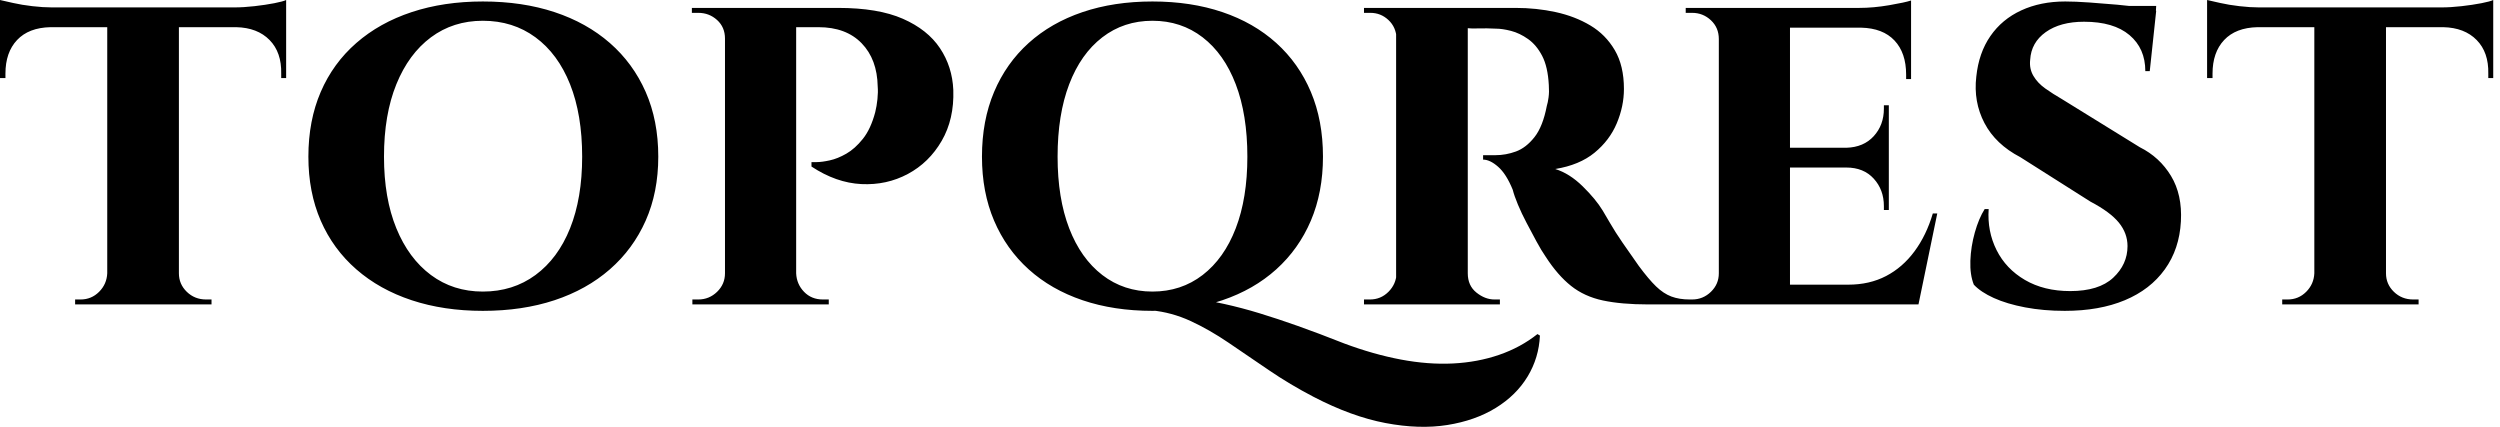
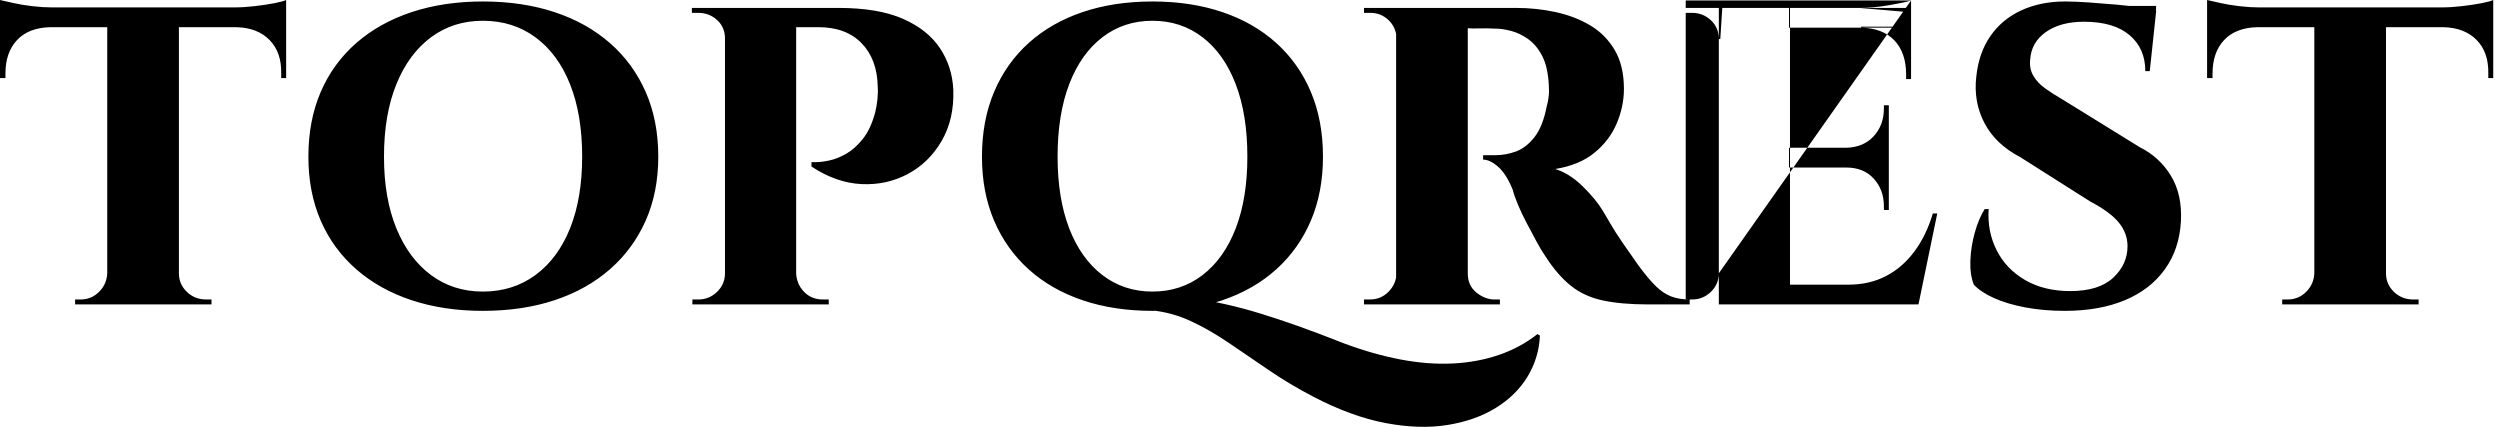
<svg xmlns="http://www.w3.org/2000/svg" baseProfile="full" height="28" version="1.1" viewBox="0 0 164 28" width="164">
  <defs />
  <g>
-     <path d="M12.06 0.616V19.97H7.359V0.616ZM19.095 0.486V1.783H0.324V0.486ZM19.095 1.686V5.122H18.771V4.83Q18.803 3.436 18.009 2.626Q17.215 1.815 15.821 1.783V1.686ZM19.095 0.0V0.81L15.691 0.486Q16.307 0.486 17.02 0.405Q17.733 0.324 18.317 0.211Q18.9 0.097 19.095 0.0ZM7.424 17.928V19.97H5.252V19.646Q5.252 19.646 5.43 19.646Q5.609 19.646 5.609 19.646Q6.322 19.646 6.824 19.144Q7.327 18.641 7.359 17.928ZM11.963 17.928H12.06Q12.06 18.641 12.579 19.144Q13.097 19.646 13.843 19.646Q13.843 19.646 14.021 19.646Q14.2 19.646 14.2 19.646V19.97H11.963ZM3.631 1.686V1.783Q2.205 1.815 1.443 2.626Q0.681 3.436 0.681 4.83V5.122H0.324V1.686ZM0.324 0.0Q0.616 0.065 1.183 0.195Q1.751 0.324 2.448 0.405Q3.145 0.486 3.728 0.486L0.324 0.81Z M31.998 0.097Q34.591 0.097 36.699 0.794Q38.806 1.491 40.33 2.82Q41.853 4.15 42.68 6.03Q43.507 7.91 43.507 10.277Q43.507 12.611 42.68 14.475Q41.853 16.339 40.33 17.669Q38.806 18.998 36.699 19.695Q34.591 20.392 31.998 20.392Q29.437 20.392 27.33 19.695Q25.222 18.998 23.699 17.669Q22.175 16.339 21.364 14.475Q20.554 12.611 20.554 10.277Q20.554 7.91 21.364 6.03Q22.175 4.15 23.699 2.82Q25.222 1.491 27.33 0.794Q29.437 0.097 31.998 0.097ZM31.998 19.127Q33.975 19.127 35.451 18.041Q36.926 16.955 37.72 14.978Q38.514 13 38.514 10.277Q38.514 7.521 37.72 5.527Q36.926 3.534 35.451 2.448Q33.975 1.362 31.998 1.362Q30.053 1.362 28.594 2.448Q27.135 3.534 26.325 5.527Q25.514 7.521 25.514 10.277Q25.514 13 26.325 14.978Q27.135 16.955 28.594 18.041Q30.053 19.127 31.998 19.127Z M52.195 0.519H55.307Q57.933 0.519 59.554 1.232Q61.175 1.945 61.986 3.161Q62.796 4.377 62.861 5.9Q62.926 7.813 62.099 9.24Q61.273 10.666 59.879 11.412Q58.485 12.157 56.831 12.076Q55.178 11.995 53.557 10.925V10.634Q53.557 10.634 53.897 10.634Q54.238 10.634 54.756 10.52Q55.275 10.407 55.842 10.082Q56.41 9.758 56.928 9.11Q57.447 8.461 57.739 7.359Q57.836 6.97 57.885 6.5Q57.933 6.03 57.901 5.673Q57.869 3.89 56.847 2.837Q55.826 1.783 54.011 1.783H52.487Q52.487 1.783 52.422 1.475Q52.357 1.167 52.276 0.843Q52.195 0.519 52.195 0.519ZM52.552 0.519V19.97H47.883V0.519ZM47.981 17.928 48.078 19.97H45.744V19.646Q45.776 19.646 45.938 19.646Q46.1 19.646 46.133 19.646Q46.846 19.646 47.365 19.144Q47.883 18.641 47.883 17.928ZM47.948 2.529H47.883Q47.883 1.783 47.365 1.313Q46.846 0.843 46.133 0.843Q46.068 0.843 45.922 0.843Q45.776 0.843 45.711 0.843V0.519H48.078ZM52.487 17.928H52.552Q52.584 18.641 53.07 19.144Q53.557 19.646 54.302 19.646Q54.367 19.646 54.513 19.646Q54.659 19.646 54.691 19.646V19.97H52.325Z M75.926 0.097Q78.455 0.097 80.513 0.794Q82.572 1.491 84.047 2.82Q85.522 4.15 86.317 6.03Q87.111 7.91 87.111 10.277Q87.111 12.611 86.317 14.475Q85.522 16.339 84.047 17.669Q82.572 18.998 80.513 19.695Q78.455 20.392 75.926 20.392Q73.397 20.392 71.339 19.695Q69.28 18.998 67.805 17.669Q66.33 16.339 65.536 14.475Q64.741 12.611 64.741 10.277Q64.741 7.91 65.536 6.03Q66.33 4.15 67.805 2.82Q69.28 1.491 71.339 0.794Q73.397 0.097 75.926 0.097ZM75.926 19.127Q77.806 19.127 79.217 18.041Q80.627 16.955 81.389 14.978Q82.151 13 82.151 10.277Q82.151 7.521 81.389 5.527Q80.627 3.534 79.217 2.448Q77.806 1.362 75.926 1.362Q74.046 1.362 72.636 2.448Q71.225 3.534 70.463 5.527Q69.702 7.521 69.702 10.277Q69.702 13 70.463 14.978Q71.225 16.955 72.636 18.041Q74.046 19.127 75.926 19.127ZM75.861 20.359 74.889 19.192Q76.672 19.322 78.066 19.5Q79.46 19.679 80.627 19.938Q81.794 20.197 82.961 20.554Q84.128 20.91 85.457 21.381Q86.787 21.851 88.505 22.531Q90.418 23.245 92.217 23.585Q94.016 23.925 95.637 23.844Q97.258 23.763 98.668 23.277Q100.079 22.791 101.181 21.915L101.343 22.013Q101.278 23.472 100.532 24.704Q99.787 25.935 98.441 26.762Q97.096 27.589 95.264 27.881Q93.433 28.172 91.212 27.751Q88.991 27.33 86.495 26.033Q84.939 25.222 83.561 24.282Q82.183 23.342 80.919 22.483Q79.654 21.624 78.422 21.056Q77.19 20.489 75.861 20.359Z M96.285 0.519H99.754Q101.116 0.519 102.38 0.794Q103.645 1.07 104.65 1.67Q105.655 2.269 106.254 3.291Q106.854 4.312 106.854 5.835Q106.854 6.97 106.384 8.089Q105.914 9.207 104.925 10.018Q103.936 10.828 102.348 11.087Q103.288 11.379 104.147 12.222Q105.006 13.065 105.46 13.811Q105.622 14.07 105.946 14.637Q106.271 15.205 106.773 15.934Q107.276 16.664 107.827 17.442Q108.475 18.317 108.961 18.787Q109.448 19.257 109.966 19.452Q110.485 19.646 111.166 19.646V19.97H108.443Q106.692 19.97 105.476 19.711Q104.261 19.452 103.385 18.755Q102.51 18.058 101.732 16.858Q101.44 16.437 101.116 15.837Q100.792 15.237 100.468 14.621Q100.143 14.005 99.9 13.422Q99.657 12.838 99.56 12.449Q99.138 11.412 98.603 10.942Q98.069 10.471 97.615 10.471V10.18Q97.615 10.18 97.842 10.18Q98.069 10.18 98.425 10.18Q99.106 10.18 99.771 9.937Q100.435 9.693 100.986 8.996Q101.537 8.299 101.797 6.938Q101.862 6.743 101.91 6.387Q101.959 6.03 101.926 5.576Q101.862 4.377 101.489 3.663Q101.116 2.95 100.565 2.561Q100.014 2.172 99.446 2.026Q98.879 1.88 98.458 1.88Q97.842 1.848 97.339 1.864Q96.837 1.88 96.577 1.848Q96.545 1.848 96.48 1.507Q96.415 1.167 96.35 0.843Q96.285 0.519 96.285 0.519ZM96.61 0.519V19.97H91.909V0.519ZM92.006 17.928 92.136 19.97H89.802V19.646Q89.834 19.646 89.98 19.646Q90.126 19.646 90.191 19.646Q90.904 19.646 91.406 19.144Q91.909 18.641 91.941 17.928ZM92.006 2.529H91.941Q91.909 1.783 91.406 1.313Q90.904 0.843 90.223 0.843Q90.126 0.843 89.98 0.843Q89.834 0.843 89.802 0.843V0.519H92.136ZM96.545 17.928H96.61Q96.61 18.738 97.177 19.192Q97.744 19.646 98.36 19.646Q98.36 19.646 98.506 19.646Q98.652 19.646 98.717 19.646V19.97H96.383Z M117.747 0.519V19.97H113.079V0.519ZM125.333 18.674 126.079 19.97H117.682V18.674ZM124.231 9.693V10.99H117.682V9.693ZM125.69 0.519V1.815H117.682V0.519ZM127.408 14.005 126.176 19.97H120.568L121.573 18.674Q122.967 18.674 124.053 18.106Q125.139 17.539 125.917 16.485Q126.695 15.432 127.116 14.005ZM124.231 10.925V13.778H123.907V13.519Q123.907 12.449 123.242 11.72Q122.578 10.99 121.443 10.99V10.925ZM124.231 6.905V9.758H121.443V9.693Q122.578 9.661 123.242 8.932Q123.907 8.202 123.907 7.132V6.905ZM125.69 1.751V5.187H125.366V4.895Q125.366 3.469 124.604 2.658Q123.842 1.848 122.415 1.815V1.751ZM125.69 0.032V0.81L122.286 0.519Q123.226 0.519 124.263 0.34Q125.301 0.162 125.69 0.032ZM113.176 17.928 113.306 19.97H110.907V19.646Q110.907 19.646 111.101 19.646Q111.296 19.646 111.328 19.646Q112.041 19.646 112.56 19.144Q113.079 18.641 113.079 17.928ZM113.176 2.561H113.079Q113.079 1.815 112.56 1.329Q112.041 0.843 111.328 0.843Q111.296 0.843 111.101 0.843Q110.907 0.843 110.907 0.843V0.519H113.306Z M135.805 0.097Q136.453 0.097 137.377 0.162Q138.301 0.227 139.209 0.308Q140.116 0.389 140.813 0.502Q141.51 0.616 141.77 0.713L141.348 4.668H141.057Q141.057 3.177 140.019 2.302Q138.982 1.426 137.037 1.426Q135.48 1.426 134.524 2.107Q133.568 2.788 133.503 3.923Q133.438 4.506 133.714 4.976Q133.989 5.446 134.492 5.803Q134.994 6.16 135.61 6.516L140.7 9.661Q141.997 10.309 142.742 11.541Q143.488 12.773 143.391 14.524Q143.294 16.339 142.337 17.669Q141.381 18.998 139.711 19.695Q138.042 20.392 135.772 20.392Q134.378 20.392 133.179 20.165Q131.979 19.938 131.12 19.549Q130.261 19.16 129.807 18.674Q129.548 18.025 129.58 17.101Q129.613 16.177 129.872 15.253Q130.131 14.329 130.52 13.713H130.78Q130.682 15.172 131.298 16.404Q131.914 17.636 133.162 18.366Q134.411 19.095 136.129 19.095Q138.009 19.095 138.949 18.22Q139.889 17.344 139.889 16.145Q139.889 15.302 139.322 14.605Q138.755 13.908 137.458 13.227L132.854 10.309Q131.234 9.466 130.504 8.072Q129.775 6.678 129.969 5.025Q130.131 3.469 130.893 2.367Q131.655 1.264 132.919 0.681Q134.184 0.097 135.805 0.097ZM141.77 0.389 141.737 0.973H138.269V0.389Z M156.845 0.616V19.97H152.144V0.616ZM163.88 0.486V1.783H145.109V0.486ZM163.88 1.686V5.122H163.556V4.83Q163.588 3.436 162.794 2.626Q161.999 1.815 160.605 1.783V1.686ZM163.88 0.0V0.81L160.476 0.486Q161.092 0.486 161.805 0.405Q162.518 0.324 163.102 0.211Q163.685 0.097 163.88 0.0ZM152.209 17.928V19.97H150.037V19.646Q150.037 19.646 150.215 19.646Q150.393 19.646 150.393 19.646Q151.107 19.646 151.609 19.144Q152.112 18.641 152.144 17.928ZM156.748 17.928H156.845Q156.845 18.641 157.364 19.144Q157.882 19.646 158.628 19.646Q158.628 19.646 158.806 19.646Q158.984 19.646 158.984 19.646V19.97H156.748ZM148.416 1.686V1.783Q146.989 1.815 146.227 2.626Q145.466 3.436 145.466 4.83V5.122H145.109V1.686ZM145.109 0.0Q145.401 0.065 145.968 0.195Q146.535 0.324 147.232 0.405Q147.929 0.486 148.513 0.486L145.109 0.81Z " fill="rgb(0,0,0)" transform="translate(-0.324, 0)" />
+     <path d="M12.06 0.616V19.97H7.359V0.616ZM19.095 0.486V1.783H0.324V0.486ZM19.095 1.686V5.122H18.771V4.83Q18.803 3.436 18.009 2.626Q17.215 1.815 15.821 1.783V1.686ZM19.095 0.0V0.81L15.691 0.486Q16.307 0.486 17.02 0.405Q17.733 0.324 18.317 0.211Q18.9 0.097 19.095 0.0ZM7.424 17.928V19.97H5.252V19.646Q5.252 19.646 5.43 19.646Q5.609 19.646 5.609 19.646Q6.322 19.646 6.824 19.144Q7.327 18.641 7.359 17.928ZM11.963 17.928H12.06Q12.06 18.641 12.579 19.144Q13.097 19.646 13.843 19.646Q13.843 19.646 14.021 19.646Q14.2 19.646 14.2 19.646V19.97H11.963ZM3.631 1.686V1.783Q2.205 1.815 1.443 2.626Q0.681 3.436 0.681 4.83V5.122H0.324V1.686ZM0.324 0.0Q0.616 0.065 1.183 0.195Q1.751 0.324 2.448 0.405Q3.145 0.486 3.728 0.486L0.324 0.81Z M31.998 0.097Q34.591 0.097 36.699 0.794Q38.806 1.491 40.33 2.82Q41.853 4.15 42.68 6.03Q43.507 7.91 43.507 10.277Q43.507 12.611 42.68 14.475Q41.853 16.339 40.33 17.669Q38.806 18.998 36.699 19.695Q34.591 20.392 31.998 20.392Q29.437 20.392 27.33 19.695Q25.222 18.998 23.699 17.669Q22.175 16.339 21.364 14.475Q20.554 12.611 20.554 10.277Q20.554 7.91 21.364 6.03Q22.175 4.15 23.699 2.82Q25.222 1.491 27.33 0.794Q29.437 0.097 31.998 0.097ZM31.998 19.127Q33.975 19.127 35.451 18.041Q36.926 16.955 37.72 14.978Q38.514 13 38.514 10.277Q38.514 7.521 37.72 5.527Q36.926 3.534 35.451 2.448Q33.975 1.362 31.998 1.362Q30.053 1.362 28.594 2.448Q27.135 3.534 26.325 5.527Q25.514 7.521 25.514 10.277Q25.514 13 26.325 14.978Q27.135 16.955 28.594 18.041Q30.053 19.127 31.998 19.127Z M52.195 0.519H55.307Q57.933 0.519 59.554 1.232Q61.175 1.945 61.986 3.161Q62.796 4.377 62.861 5.9Q62.926 7.813 62.099 9.24Q61.273 10.666 59.879 11.412Q58.485 12.157 56.831 12.076Q55.178 11.995 53.557 10.925V10.634Q53.557 10.634 53.897 10.634Q54.238 10.634 54.756 10.52Q55.275 10.407 55.842 10.082Q56.41 9.758 56.928 9.11Q57.447 8.461 57.739 7.359Q57.836 6.97 57.885 6.5Q57.933 6.03 57.901 5.673Q57.869 3.89 56.847 2.837Q55.826 1.783 54.011 1.783H52.487Q52.487 1.783 52.422 1.475Q52.357 1.167 52.276 0.843Q52.195 0.519 52.195 0.519ZM52.552 0.519V19.97H47.883V0.519ZM47.981 17.928 48.078 19.97H45.744V19.646Q45.776 19.646 45.938 19.646Q46.1 19.646 46.133 19.646Q46.846 19.646 47.365 19.144Q47.883 18.641 47.883 17.928ZM47.948 2.529H47.883Q47.883 1.783 47.365 1.313Q46.846 0.843 46.133 0.843Q46.068 0.843 45.922 0.843Q45.776 0.843 45.711 0.843V0.519H48.078ZM52.487 17.928H52.552Q52.584 18.641 53.07 19.144Q53.557 19.646 54.302 19.646Q54.367 19.646 54.513 19.646Q54.659 19.646 54.691 19.646V19.97H52.325Z M75.926 0.097Q78.455 0.097 80.513 0.794Q82.572 1.491 84.047 2.82Q85.522 4.15 86.317 6.03Q87.111 7.91 87.111 10.277Q87.111 12.611 86.317 14.475Q85.522 16.339 84.047 17.669Q82.572 18.998 80.513 19.695Q78.455 20.392 75.926 20.392Q73.397 20.392 71.339 19.695Q69.28 18.998 67.805 17.669Q66.33 16.339 65.536 14.475Q64.741 12.611 64.741 10.277Q64.741 7.91 65.536 6.03Q66.33 4.15 67.805 2.82Q69.28 1.491 71.339 0.794Q73.397 0.097 75.926 0.097ZM75.926 19.127Q77.806 19.127 79.217 18.041Q80.627 16.955 81.389 14.978Q82.151 13 82.151 10.277Q82.151 7.521 81.389 5.527Q80.627 3.534 79.217 2.448Q77.806 1.362 75.926 1.362Q74.046 1.362 72.636 2.448Q71.225 3.534 70.463 5.527Q69.702 7.521 69.702 10.277Q69.702 13 70.463 14.978Q71.225 16.955 72.636 18.041Q74.046 19.127 75.926 19.127ZM75.861 20.359 74.889 19.192Q76.672 19.322 78.066 19.5Q79.46 19.679 80.627 19.938Q81.794 20.197 82.961 20.554Q84.128 20.91 85.457 21.381Q86.787 21.851 88.505 22.531Q90.418 23.245 92.217 23.585Q94.016 23.925 95.637 23.844Q97.258 23.763 98.668 23.277Q100.079 22.791 101.181 21.915L101.343 22.013Q101.278 23.472 100.532 24.704Q99.787 25.935 98.441 26.762Q97.096 27.589 95.264 27.881Q93.433 28.172 91.212 27.751Q88.991 27.33 86.495 26.033Q84.939 25.222 83.561 24.282Q82.183 23.342 80.919 22.483Q79.654 21.624 78.422 21.056Q77.19 20.489 75.861 20.359Z M96.285 0.519H99.754Q101.116 0.519 102.38 0.794Q103.645 1.07 104.65 1.67Q105.655 2.269 106.254 3.291Q106.854 4.312 106.854 5.835Q106.854 6.97 106.384 8.089Q105.914 9.207 104.925 10.018Q103.936 10.828 102.348 11.087Q103.288 11.379 104.147 12.222Q105.006 13.065 105.46 13.811Q105.622 14.07 105.946 14.637Q106.271 15.205 106.773 15.934Q107.276 16.664 107.827 17.442Q108.475 18.317 108.961 18.787Q109.448 19.257 109.966 19.452Q110.485 19.646 111.166 19.646V19.97H108.443Q106.692 19.97 105.476 19.711Q104.261 19.452 103.385 18.755Q102.51 18.058 101.732 16.858Q101.44 16.437 101.116 15.837Q100.792 15.237 100.468 14.621Q100.143 14.005 99.9 13.422Q99.657 12.838 99.56 12.449Q99.138 11.412 98.603 10.942Q98.069 10.471 97.615 10.471V10.18Q97.615 10.18 97.842 10.18Q98.069 10.18 98.425 10.18Q99.106 10.18 99.771 9.937Q100.435 9.693 100.986 8.996Q101.537 8.299 101.797 6.938Q101.862 6.743 101.91 6.387Q101.959 6.03 101.926 5.576Q101.862 4.377 101.489 3.663Q101.116 2.95 100.565 2.561Q100.014 2.172 99.446 2.026Q98.879 1.88 98.458 1.88Q97.842 1.848 97.339 1.864Q96.837 1.88 96.577 1.848Q96.545 1.848 96.48 1.507Q96.415 1.167 96.35 0.843Q96.285 0.519 96.285 0.519ZM96.61 0.519V19.97H91.909V0.519ZM92.006 17.928 92.136 19.97H89.802V19.646Q89.834 19.646 89.98 19.646Q90.126 19.646 90.191 19.646Q90.904 19.646 91.406 19.144Q91.909 18.641 91.941 17.928ZM92.006 2.529H91.941Q91.909 1.783 91.406 1.313Q90.904 0.843 90.223 0.843Q90.126 0.843 89.98 0.843Q89.834 0.843 89.802 0.843V0.519H92.136ZM96.545 17.928H96.61Q96.61 18.738 97.177 19.192Q97.744 19.646 98.36 19.646Q98.36 19.646 98.506 19.646Q98.652 19.646 98.717 19.646V19.97H96.383Z M117.747 0.519V19.97H113.079V0.519ZM125.333 18.674 126.079 19.97H117.682V18.674ZM124.231 9.693V10.99H117.682V9.693ZM125.69 0.519V1.815H117.682V0.519ZM127.408 14.005 126.176 19.97H120.568L121.573 18.674Q122.967 18.674 124.053 18.106Q125.139 17.539 125.917 16.485Q126.695 15.432 127.116 14.005ZM124.231 10.925V13.778H123.907V13.519Q123.907 12.449 123.242 11.72Q122.578 10.99 121.443 10.99V10.925ZM124.231 6.905V9.758H121.443V9.693Q122.578 9.661 123.242 8.932Q123.907 8.202 123.907 7.132V6.905ZM125.69 1.751V5.187H125.366V4.895Q125.366 3.469 124.604 2.658Q123.842 1.848 122.415 1.815V1.751ZM125.69 0.032V0.81L122.286 0.519Q123.226 0.519 124.263 0.34Q125.301 0.162 125.69 0.032ZH110.907V19.646Q110.907 19.646 111.101 19.646Q111.296 19.646 111.328 19.646Q112.041 19.646 112.56 19.144Q113.079 18.641 113.079 17.928ZM113.176 2.561H113.079Q113.079 1.815 112.56 1.329Q112.041 0.843 111.328 0.843Q111.296 0.843 111.101 0.843Q110.907 0.843 110.907 0.843V0.519H113.306Z M135.805 0.097Q136.453 0.097 137.377 0.162Q138.301 0.227 139.209 0.308Q140.116 0.389 140.813 0.502Q141.51 0.616 141.77 0.713L141.348 4.668H141.057Q141.057 3.177 140.019 2.302Q138.982 1.426 137.037 1.426Q135.48 1.426 134.524 2.107Q133.568 2.788 133.503 3.923Q133.438 4.506 133.714 4.976Q133.989 5.446 134.492 5.803Q134.994 6.16 135.61 6.516L140.7 9.661Q141.997 10.309 142.742 11.541Q143.488 12.773 143.391 14.524Q143.294 16.339 142.337 17.669Q141.381 18.998 139.711 19.695Q138.042 20.392 135.772 20.392Q134.378 20.392 133.179 20.165Q131.979 19.938 131.12 19.549Q130.261 19.16 129.807 18.674Q129.548 18.025 129.58 17.101Q129.613 16.177 129.872 15.253Q130.131 14.329 130.52 13.713H130.78Q130.682 15.172 131.298 16.404Q131.914 17.636 133.162 18.366Q134.411 19.095 136.129 19.095Q138.009 19.095 138.949 18.22Q139.889 17.344 139.889 16.145Q139.889 15.302 139.322 14.605Q138.755 13.908 137.458 13.227L132.854 10.309Q131.234 9.466 130.504 8.072Q129.775 6.678 129.969 5.025Q130.131 3.469 130.893 2.367Q131.655 1.264 132.919 0.681Q134.184 0.097 135.805 0.097ZM141.77 0.389 141.737 0.973H138.269V0.389Z M156.845 0.616V19.97H152.144V0.616ZM163.88 0.486V1.783H145.109V0.486ZM163.88 1.686V5.122H163.556V4.83Q163.588 3.436 162.794 2.626Q161.999 1.815 160.605 1.783V1.686ZM163.88 0.0V0.81L160.476 0.486Q161.092 0.486 161.805 0.405Q162.518 0.324 163.102 0.211Q163.685 0.097 163.88 0.0ZM152.209 17.928V19.97H150.037V19.646Q150.037 19.646 150.215 19.646Q150.393 19.646 150.393 19.646Q151.107 19.646 151.609 19.144Q152.112 18.641 152.144 17.928ZM156.748 17.928H156.845Q156.845 18.641 157.364 19.144Q157.882 19.646 158.628 19.646Q158.628 19.646 158.806 19.646Q158.984 19.646 158.984 19.646V19.97H156.748ZM148.416 1.686V1.783Q146.989 1.815 146.227 2.626Q145.466 3.436 145.466 4.83V5.122H145.109V1.686ZM145.109 0.0Q145.401 0.065 145.968 0.195Q146.535 0.324 147.232 0.405Q147.929 0.486 148.513 0.486L145.109 0.81Z " fill="rgb(0,0,0)" transform="translate(-0.324, 0)" />
  </g>
</svg>